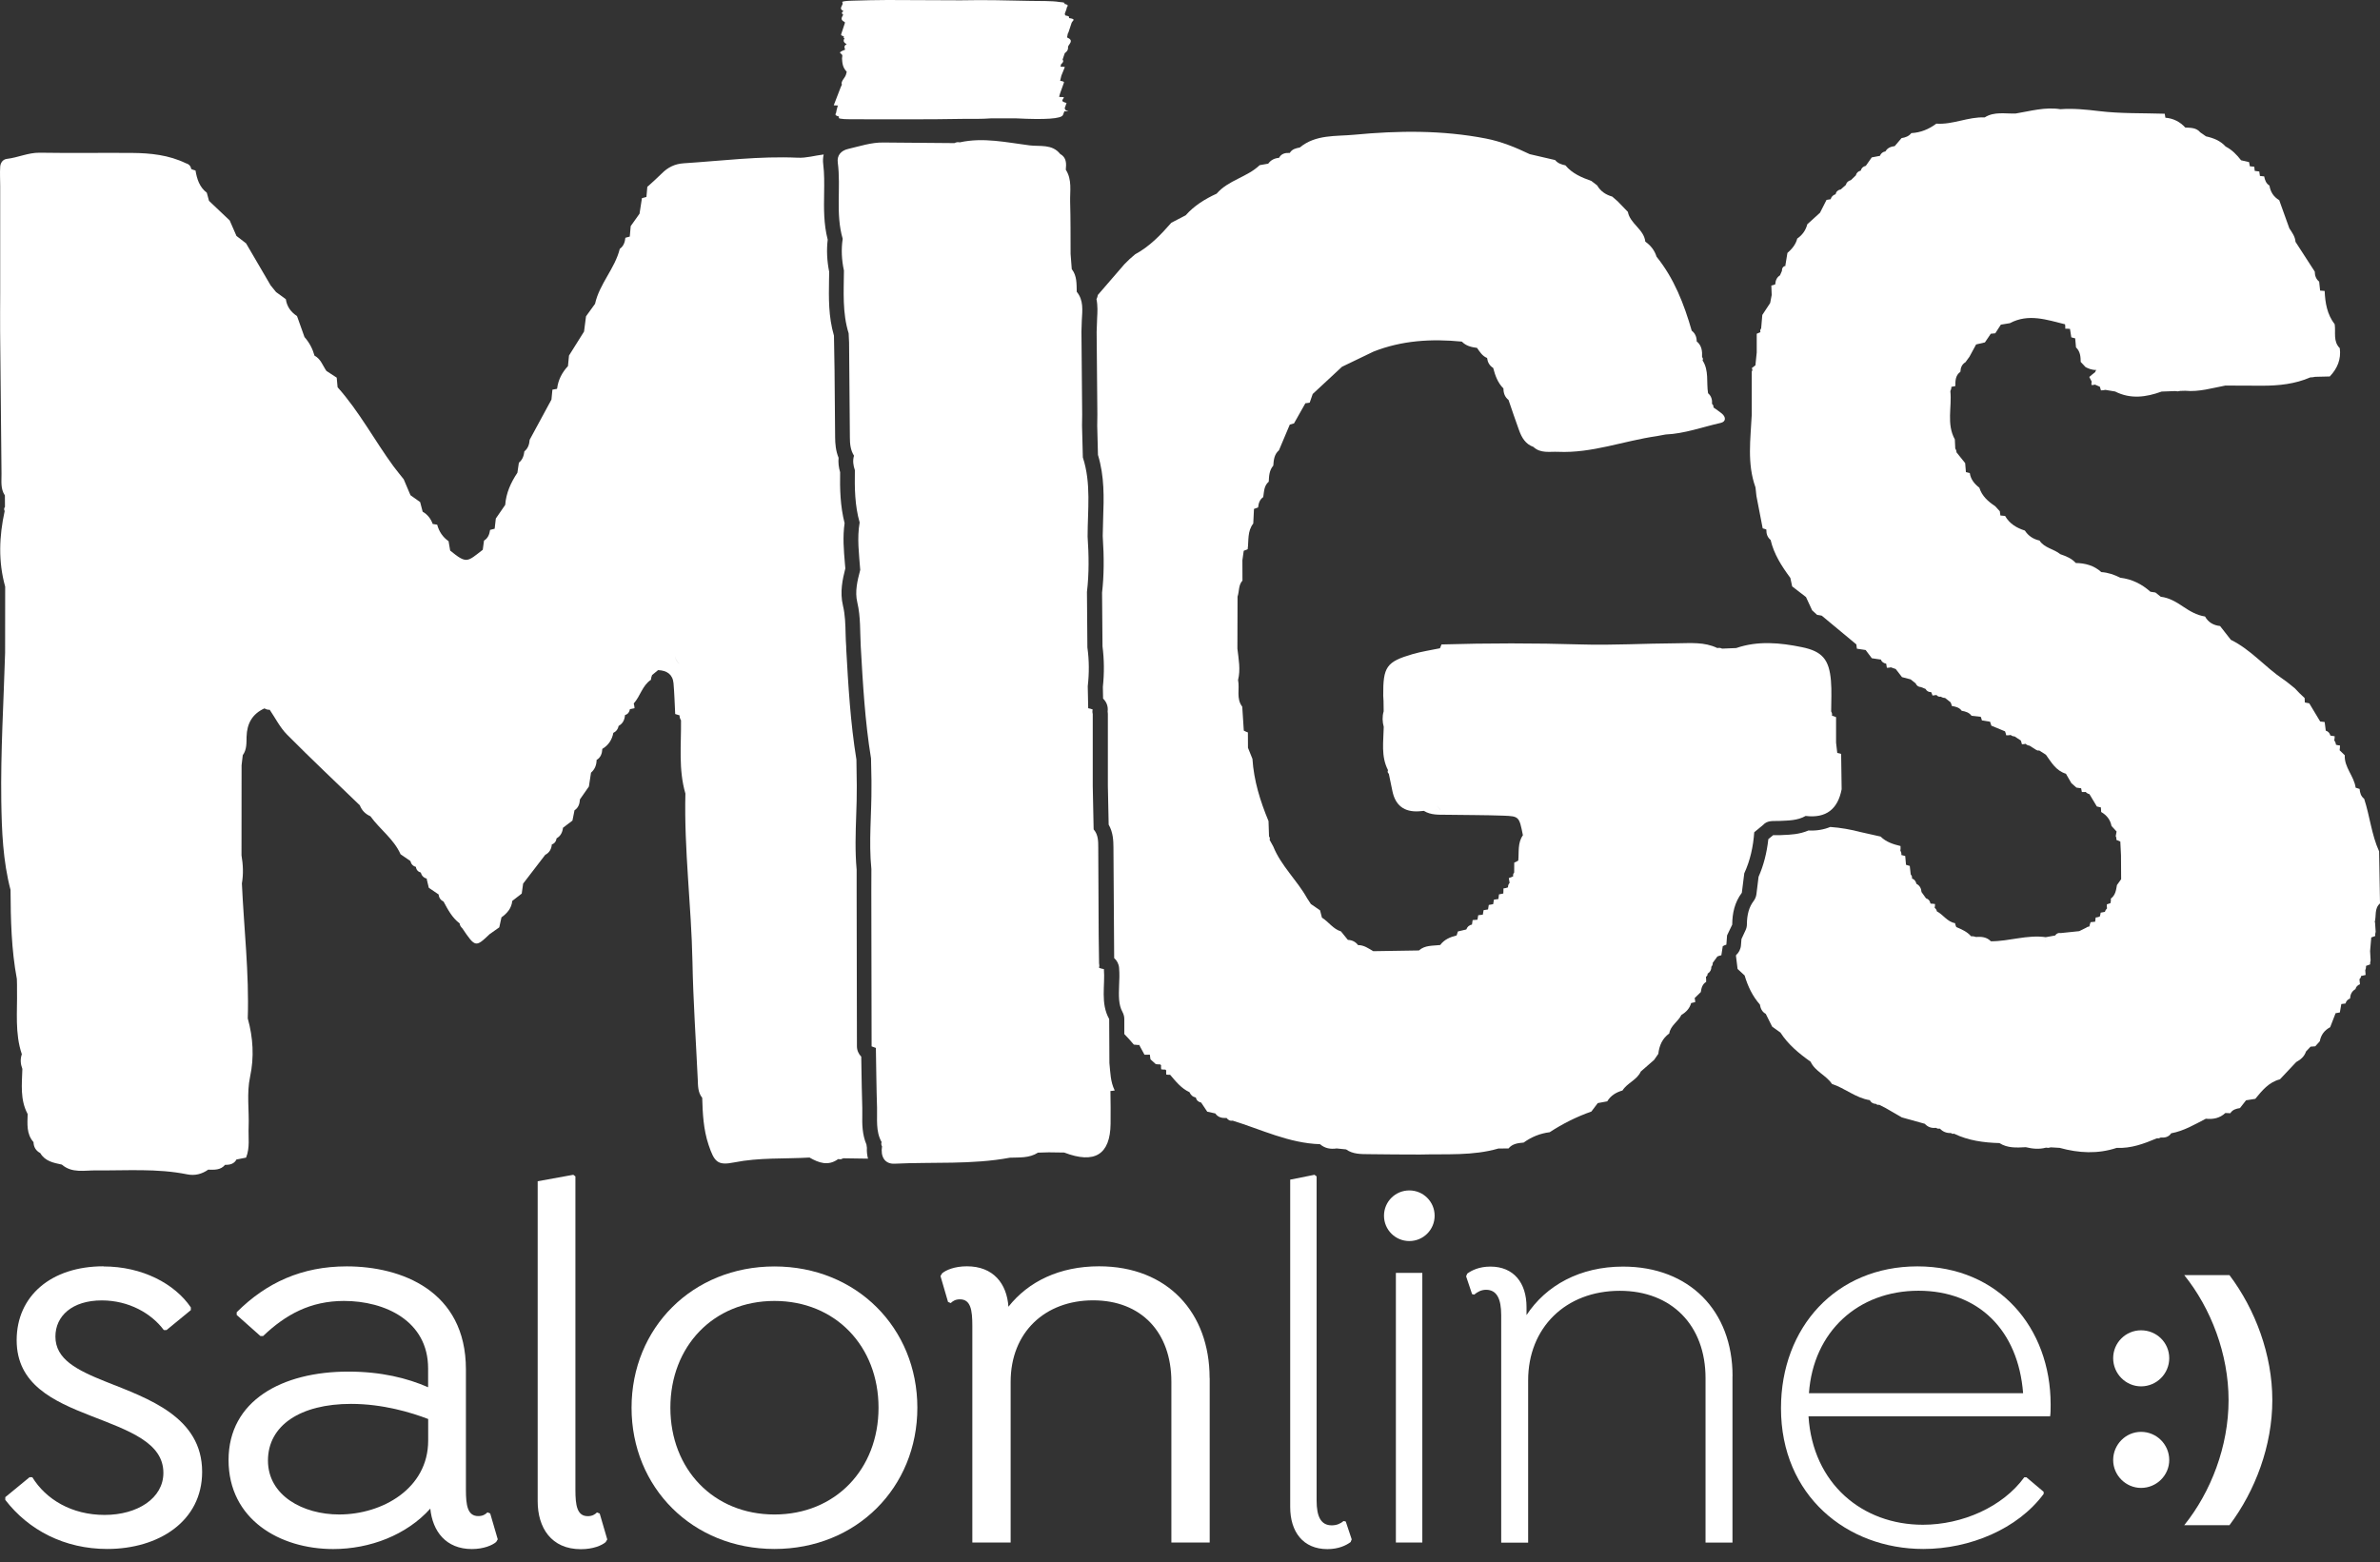
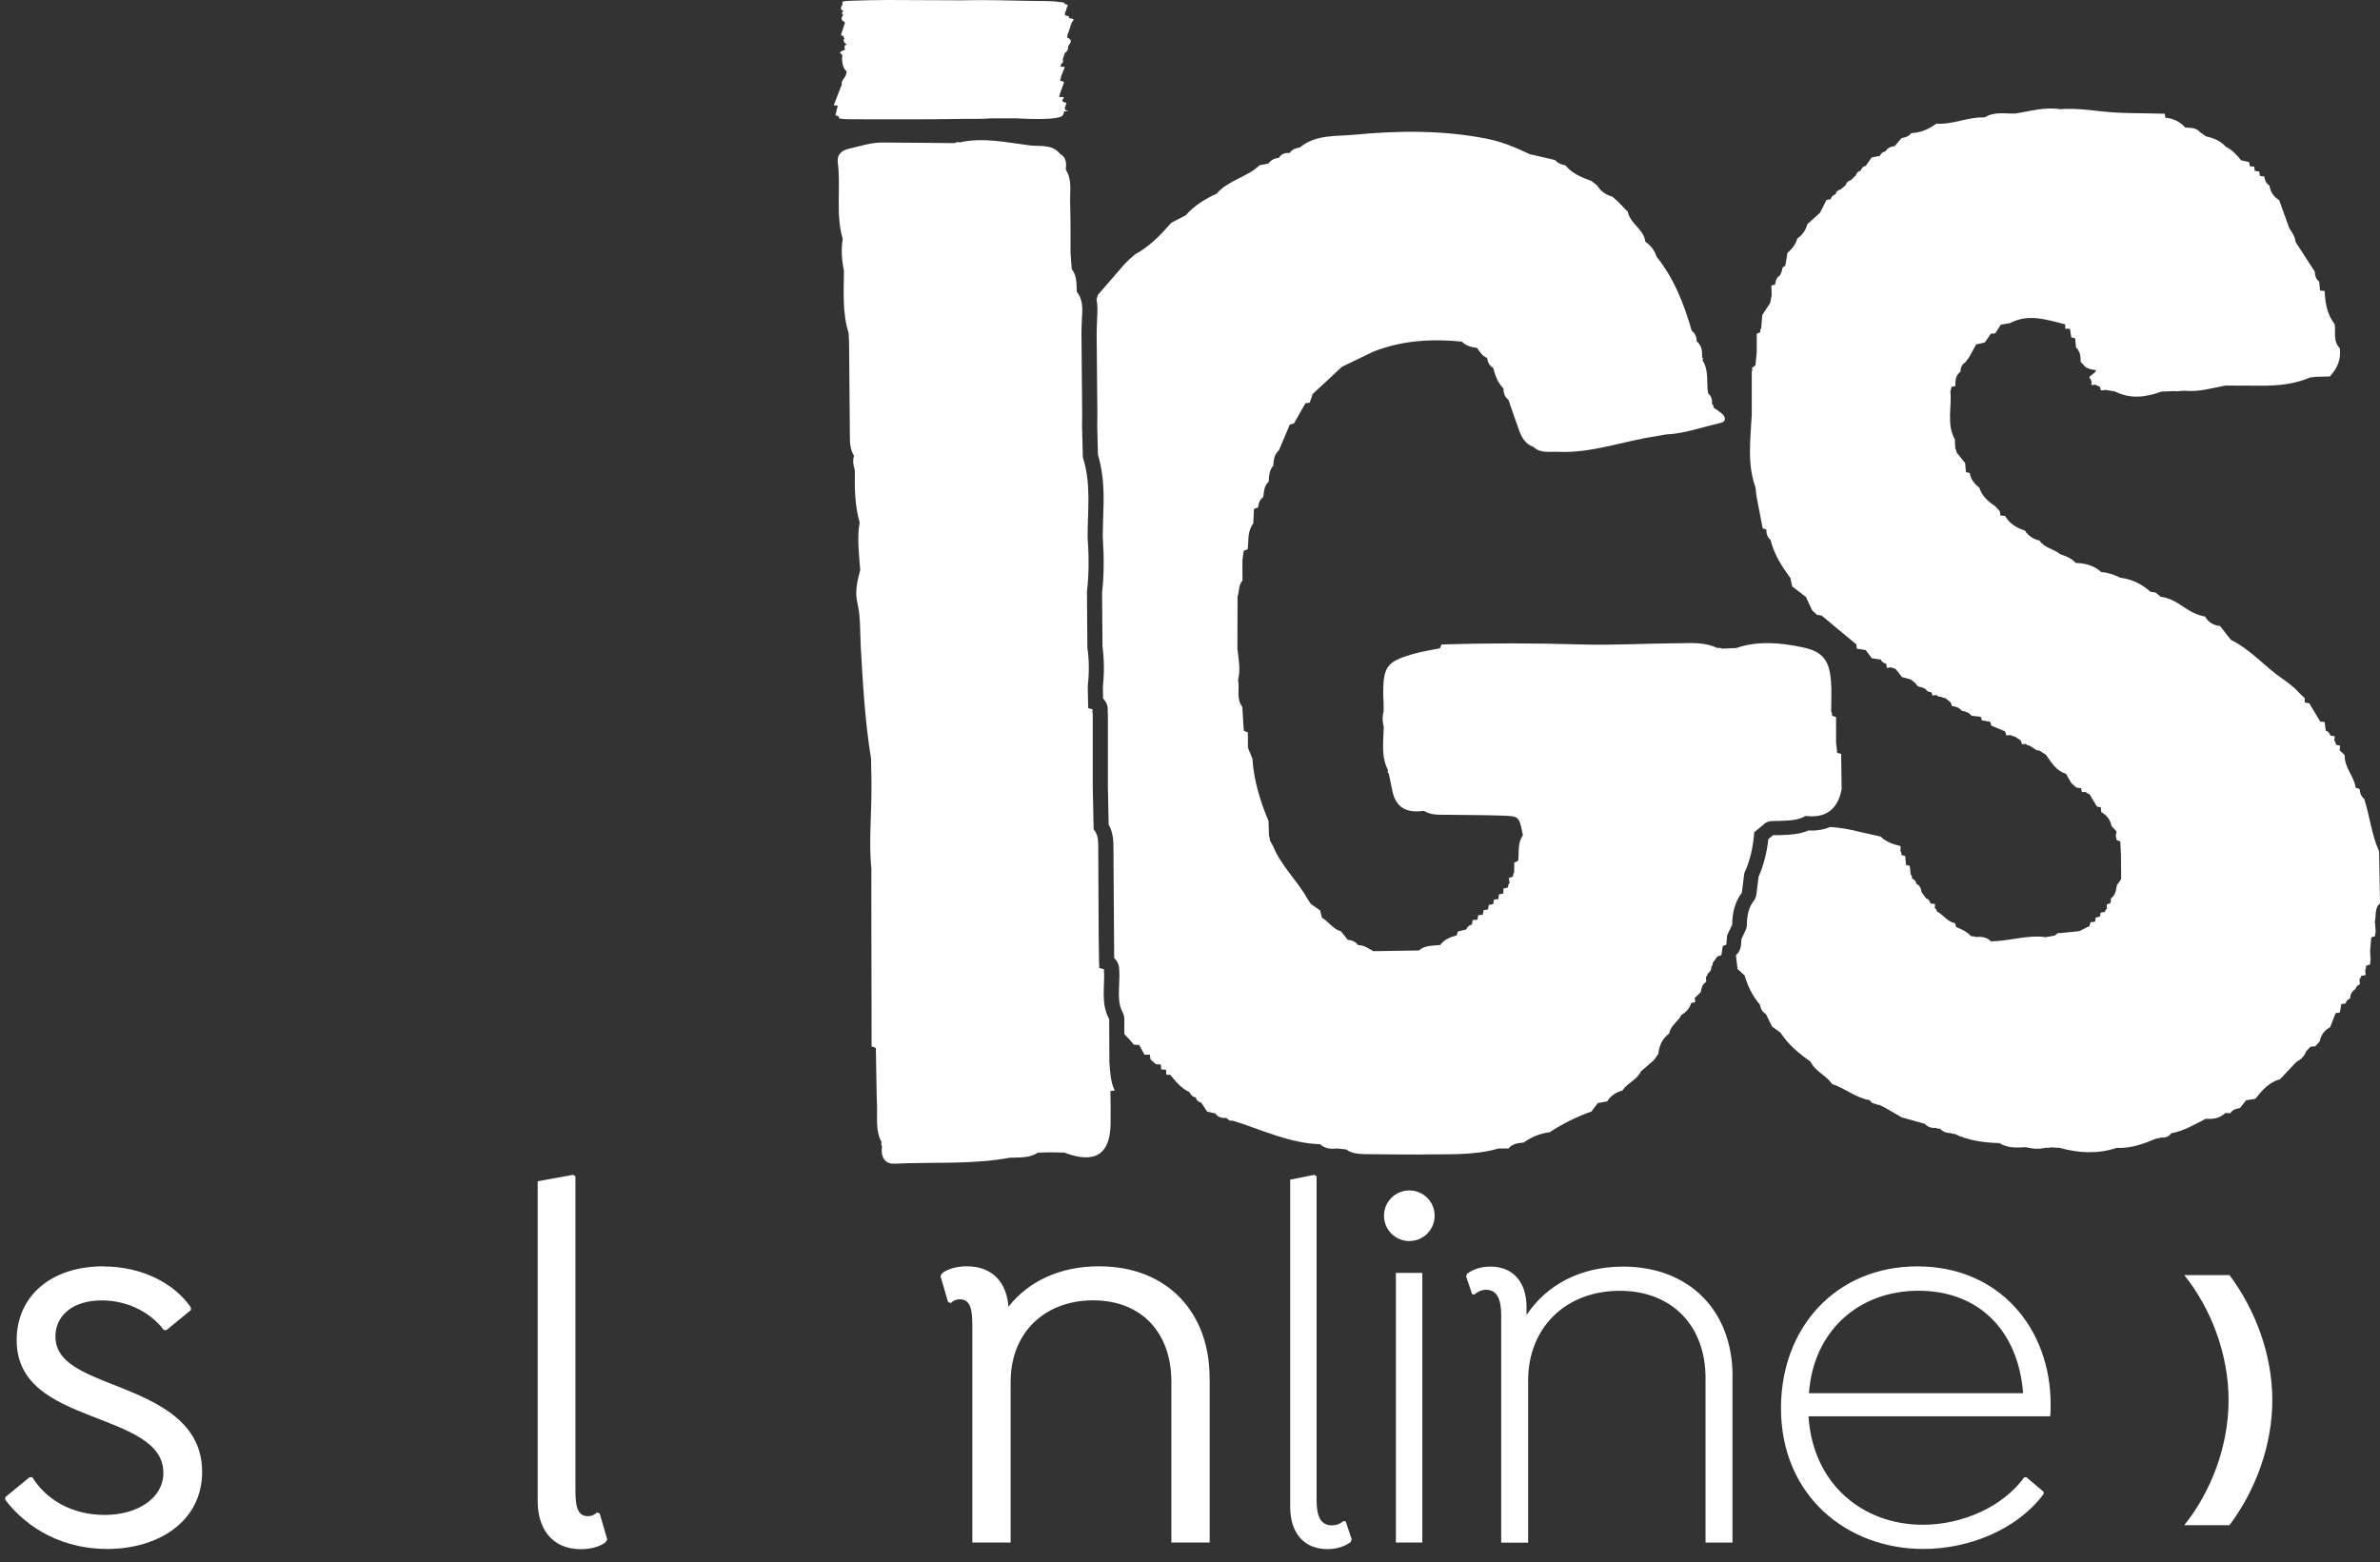
<svg xmlns="http://www.w3.org/2000/svg" width="131" height="86" viewBox="0 0 131 86" fill="none">
  <rect x="0" y="0" width="131" height="86" fill="#333333" stroke="none" />
-   <path d="M129.911 48.534C129.911 48.534 129.899 48.542 129.89 48.546L129.911 48.534Z" fill="#68A8DE" />
  <path d="M129.362 49.326C129.362 49.326 129.353 49.33 129.345 49.334C129.345 49.334 129.345 49.338 129.345 49.343L129.362 49.326Z" fill="#68A8DE" />
  <path d="M129.64 48.812V48.817H129.636L129.64 48.812Z" fill="#68A8DE" />
  <path d="M5.696 69.718C7.833 69.718 9.615 70.667 10.504 71.972V72.122L9.166 73.221H9.017C8.334 72.299 7.086 71.588 5.603 71.588C3.971 71.588 3.05 72.449 3.05 73.576C3.05 74.824 4.21 75.418 5.842 76.069C8.156 76.99 11.126 78 11.126 81.025C11.126 83.756 8.722 85.271 5.902 85.271C3.555 85.271 1.568 84.233 0.291 82.569V82.419L1.628 81.32H1.778C2.521 82.536 3.943 83.397 5.757 83.397C7.571 83.397 8.993 82.476 8.993 81.082C8.993 79.418 7.122 78.767 4.985 77.935C2.937 77.135 0.917 76.214 0.917 73.778C0.917 71.342 2.816 69.71 5.696 69.71V69.718Z" fill="white" />
-   <path d="M27.398 84.738L27.309 84.887C27.103 85.065 26.626 85.275 25.972 85.275C24.546 85.275 23.807 84.297 23.685 83.049C22.381 84.503 20.361 85.275 18.341 85.275C15.4 85.275 12.58 83.643 12.58 80.375C12.58 77.107 15.521 75.507 19.169 75.507C20.979 75.507 22.405 75.862 23.564 76.367V75.329C23.564 72.715 21.189 71.617 18.935 71.617C17.093 71.617 15.727 72.36 14.483 73.548H14.333L13.028 72.388V72.239C14.661 70.607 16.62 69.714 19.084 69.714C22.082 69.714 25.645 71.051 25.645 75.386V82.007C25.645 82.867 25.733 83.461 26.327 83.461C26.566 83.461 26.715 83.372 26.832 83.255L26.982 83.316L27.398 84.742V84.738ZM23.568 79.304V78.117C22.647 77.761 21.076 77.284 19.322 77.284C16.531 77.284 14.749 78.472 14.749 80.403C14.749 82.334 16.68 83.372 18.668 83.372C21.043 83.372 23.568 81.946 23.568 79.304Z" fill="white" />
  <path d="M29.595 65.028L31.555 64.672L31.672 64.761V82.011C31.672 82.871 31.761 83.465 32.354 83.465C32.593 83.465 32.742 83.376 32.859 83.259L33.009 83.32L33.425 84.746L33.336 84.895C33.13 85.073 32.653 85.283 31.971 85.283C30.338 85.283 29.595 84.096 29.595 82.641V65.036V65.028Z" fill="white" />
-   <path d="M50.493 77.495C50.493 81.89 47.14 85.271 42.628 85.271C38.115 85.271 34.762 81.886 34.762 77.495C34.762 73.104 38.115 69.718 42.628 69.718C47.14 69.718 50.493 73.104 50.493 77.495ZM48.356 77.495C48.356 74.109 45.981 71.617 42.628 71.617C39.275 71.617 36.899 74.109 36.899 77.495C36.899 80.88 39.275 83.373 42.628 83.373C45.981 83.373 48.356 80.88 48.356 77.495Z" fill="white" />
  <path d="M66.584 75.862V84.916H64.475V76.069C64.475 73.338 62.81 71.584 60.168 71.584C57.526 71.584 55.628 73.338 55.628 76.069V84.916H53.519V72.982C53.519 72.122 53.43 71.528 52.836 71.528C52.598 71.528 52.448 71.617 52.331 71.734L52.182 71.673L51.766 70.247L51.855 70.098C52.06 69.92 52.537 69.71 53.22 69.71C54.674 69.71 55.418 70.659 55.506 71.936C56.605 70.542 58.326 69.71 60.495 69.71C64.265 69.71 66.579 72.263 66.579 75.854L66.584 75.862Z" fill="white" />
  <path d="M71.015 64.939L72.352 64.672L72.469 64.761V82.605C72.469 83.494 72.708 83.97 73.302 83.97C73.568 83.97 73.778 83.881 73.956 83.732L74.073 83.76L74.4 84.742L74.34 84.891C74.102 85.069 73.685 85.279 73.063 85.279C71.726 85.279 71.015 84.33 71.015 82.964V64.943V64.939Z" fill="white" />
  <path d="M76.178 66.926C76.178 66.155 76.8 65.533 77.572 65.533C78.343 65.533 78.965 66.155 78.965 66.926C78.965 67.698 78.343 68.32 77.572 68.32C76.8 68.32 76.178 67.698 76.178 66.926ZM78.287 84.915V70.073H76.832V84.915H78.287Z" fill="white" />
  <path d="M95.359 75.745V84.92H93.876V75.867C93.876 72.958 92.006 71.059 89.158 71.059C86.16 71.059 84.112 73.107 84.112 75.988V84.924H82.629V72.396C82.629 71.508 82.391 71.003 81.797 71.003C81.531 71.003 81.321 71.12 81.143 71.269L81.026 71.241L80.698 70.263L80.759 70.114C80.997 69.936 81.413 69.726 82.036 69.726C83.312 69.726 84.023 70.615 84.023 71.952V72.396C85.094 70.764 86.964 69.726 89.335 69.726C92.987 69.726 95.363 72.162 95.363 75.753L95.359 75.745Z" fill="white" />
  <path d="M99.544 77.971C99.782 81.684 102.513 83.938 105.838 83.938C108.003 83.938 110.233 82.96 111.421 81.324H111.538L112.487 82.124V82.241C111.061 84.172 108.419 85.271 105.866 85.271C101.649 85.271 98.029 82.33 98.029 77.523C98.029 73.071 101.059 69.714 105.539 69.714C110.019 69.714 112.871 73.099 112.871 77.313C112.871 77.608 112.871 77.789 112.843 77.967H99.544V77.971ZM99.572 76.695H111.356C111.09 73.253 108.92 71.055 105.596 71.055C102.271 71.055 99.806 73.309 99.568 76.695H99.572Z" fill="white" />
-   <path d="M117.848 76.319C118.705 76.319 119.399 75.624 119.399 74.768C119.399 73.911 118.705 73.233 117.848 73.233C117.008 73.233 116.313 73.911 116.313 74.768C116.313 75.624 117.008 76.319 117.848 76.319ZM117.848 81.91C118.705 81.91 119.399 81.215 119.399 80.375C119.399 79.519 118.705 78.824 117.848 78.824C117.008 78.824 116.313 79.519 116.313 80.375C116.313 81.215 117.008 81.91 117.848 81.91Z" fill="white" />
  <path d="M120.225 70.195C121.696 72.021 122.665 74.542 122.665 77.079C122.665 79.615 121.696 82.136 120.225 83.962H122.714C124.136 82.072 125.073 79.583 125.073 77.079C125.073 74.574 124.136 72.085 122.714 70.195H120.225Z" fill="white" />
  <path d="M61.355 60.027C61.117 59.55 61.117 59.029 61.064 58.52C61.06 57.712 61.056 56.908 61.052 56.1C60.563 55.224 60.834 54.27 60.761 53.349C60.668 53.333 60.579 53.313 60.495 53.28C60.515 53.196 60.515 53.115 60.495 53.034C60.486 52.525 60.482 52.016 60.474 51.507C60.466 49.891 60.458 48.275 60.45 46.659C60.45 46.304 60.45 45.948 60.196 45.657C60.179 44.861 60.163 44.062 60.147 43.266V39.303C60.123 39.222 60.123 39.137 60.143 39.056C60.062 39.024 59.981 39.004 59.897 38.988C59.889 38.584 59.88 38.184 59.872 37.78C59.953 37.069 59.953 36.354 59.852 35.643C59.844 34.625 59.836 33.603 59.828 32.585C59.949 31.571 59.933 30.553 59.864 29.535C59.864 28.076 60.07 26.61 59.602 25.18C59.586 24.598 59.574 24.012 59.557 23.431C59.557 23.229 59.565 23.023 59.565 22.821C59.553 21.298 59.537 19.775 59.525 18.248C59.533 18.041 59.537 17.835 59.545 17.63C59.574 17.084 59.654 16.531 59.266 16.062C59.254 15.63 59.283 15.185 58.992 14.814C58.971 14.531 58.947 14.252 58.927 13.973C58.923 13.02 58.931 12.063 58.903 11.109C58.887 10.515 59.02 9.893 58.664 9.344C58.697 9.005 58.709 8.673 58.353 8.475C57.913 7.914 57.23 8.075 56.673 8.003C55.4 7.841 54.12 7.55 52.827 7.837C52.726 7.813 52.629 7.829 52.536 7.878C51.227 7.865 49.922 7.861 48.614 7.845C47.947 7.837 47.325 8.051 46.691 8.197C46.287 8.29 46.06 8.556 46.113 8.952C46.295 10.346 45.98 11.768 46.384 13.145C46.295 13.731 46.327 14.313 46.452 14.895C46.444 16.054 46.359 17.217 46.711 18.349C46.731 17.9 46.751 17.456 46.767 17.007C46.747 17.456 46.727 17.9 46.711 18.349C46.719 18.518 46.727 18.688 46.735 18.858C46.751 20.599 46.763 22.34 46.779 24.081C46.779 24.432 46.812 24.78 47.006 25.087C46.925 25.358 46.965 25.62 47.054 25.883C47.038 26.852 47.046 27.822 47.317 28.763C47.163 29.636 47.285 30.504 47.349 31.373C47.196 31.963 47.042 32.556 47.188 33.166C47.377 33.962 47.333 34.774 47.377 35.578C47.495 37.642 47.608 39.707 47.943 41.751C47.951 42.155 47.959 42.559 47.967 42.963C47.967 43.064 47.967 43.165 47.967 43.27C47.979 44.797 47.81 46.32 47.963 47.847C47.963 48.255 47.963 48.663 47.959 49.071C47.963 51.915 47.971 54.759 47.975 57.603C48.052 57.631 48.129 57.66 48.21 57.688C48.23 58.782 48.238 59.877 48.274 60.972C48.294 61.61 48.189 62.273 48.525 62.871C48.496 62.952 48.505 63.032 48.549 63.109C48.46 63.658 48.686 64.087 49.24 64.062C51.357 63.958 53.49 64.123 55.59 63.731C56.12 63.711 56.657 63.76 57.133 63.453C57.331 63.448 57.533 63.44 57.731 63.436C58.014 63.436 58.297 63.444 58.576 63.448C60.252 64.091 61.109 63.562 61.129 61.865C61.137 61.263 61.129 60.661 61.121 60.059C61.202 60.055 61.278 60.047 61.355 60.031V60.027Z" fill="white" />
  <path d="M46.19 6.452C46.081 6.516 46.278 6.565 46.82 6.565C48.888 6.561 50.956 6.585 53.021 6.544C53.534 6.544 54.059 6.552 54.536 6.516C54.73 6.516 54.923 6.516 55.117 6.516C55.392 6.516 55.667 6.516 55.941 6.516C57.545 6.597 58.402 6.536 58.503 6.338C58.539 6.27 58.555 6.197 58.584 6.128C58.66 6.128 58.737 6.128 58.814 6.128C58.604 6.072 58.628 6.011 58.604 5.951C58.636 5.858 58.672 5.761 58.705 5.668C58.273 5.563 58.58 5.454 58.551 5.345C58.462 5.345 58.377 5.341 58.293 5.337C58.317 5.328 58.321 5.316 58.301 5.308C58.317 5.248 58.337 5.191 58.353 5.13C58.422 4.941 58.487 4.755 58.555 4.565C58.571 4.525 58.588 4.48 58.353 4.448C58.373 4.355 58.398 4.262 58.418 4.169C58.478 4.016 58.543 3.862 58.604 3.708C58.584 3.7 58.588 3.688 58.612 3.68C58.535 3.68 58.454 3.672 58.373 3.672C58.386 3.624 58.394 3.579 58.406 3.531C58.519 3.446 58.551 3.365 58.487 3.28L58.608 2.925C58.773 2.808 58.806 2.686 58.785 2.569C58.854 2.4 59.125 2.23 58.733 2.06L58.773 1.854C58.785 1.83 58.798 1.806 58.81 1.782C58.87 1.604 58.927 1.426 58.987 1.248C59.004 1.224 59.02 1.2 59.036 1.176C59.089 1.111 59.194 1.046 58.838 0.994C58.846 0.941 58.895 0.893 58.632 0.848C58.624 0.816 58.616 0.784 58.608 0.751C58.648 0.638 58.701 0.529 58.721 0.416C58.733 0.347 58.891 0.275 58.571 0.21C58.62 0.17 58.644 0.133 58.309 0.109C57.905 0.04 57.23 0.061 56.693 0.048C55.465 0.024 54.229 -0.012 52.952 0.016C52.855 0.016 52.758 0.016 52.665 0.016C51.393 0.012 50.12 0.008 48.848 0C48.197 0 47.583 0.02 46.957 0.036C46.557 0.044 46.327 0.077 46.359 0.121C46.472 0.283 46.097 0.448 46.428 0.61C46.311 0.679 46.319 0.747 46.412 0.812C46.347 0.945 46.21 1.083 46.501 1.216C46.501 1.236 46.501 1.256 46.501 1.277C46.432 1.479 46.363 1.685 46.299 1.887C46.286 1.927 46.299 1.967 46.472 2.004C46.383 2.036 46.408 2.064 46.484 2.097C46.424 2.21 46.388 2.323 46.606 2.432C46.416 2.533 46.493 2.634 46.517 2.735C46.339 2.804 46.161 2.872 46.274 2.945C46.424 3.038 46.339 3.131 46.347 3.228C46.363 3.47 46.375 3.708 46.606 3.951C46.593 3.999 46.581 4.044 46.569 4.092C46.565 4.104 46.561 4.117 46.557 4.129C46.497 4.306 46.262 4.484 46.339 4.662C46.319 4.71 46.299 4.759 46.274 4.803C46.145 5.135 46.02 5.466 45.891 5.797C45.963 5.797 46.04 5.805 46.113 5.809C46.137 5.781 46.161 5.749 46.185 5.72C46.161 5.749 46.137 5.781 46.117 5.809C46.084 5.938 46.04 6.064 46.024 6.193C46.016 6.266 45.879 6.342 46.181 6.415C46.149 6.423 46.153 6.435 46.194 6.443L46.19 6.452Z" fill="white" />
  <path d="M114.826 14.543C114.806 14.753 114.834 14.947 115.028 15.084C115.137 14.992 115.246 14.899 115.356 14.802C115.178 14.713 115.004 14.628 114.826 14.539V14.543Z" fill="white" />
  <path d="M101.332 41.5C101.263 41.48 101.195 41.464 101.126 41.448C101.106 41.258 101.086 41.068 101.061 40.882C101.061 40.414 101.061 39.945 101.061 39.477C100.985 39.448 100.912 39.424 100.835 39.396C100.851 39.311 100.835 39.234 100.791 39.165C100.791 38.6 100.827 38.034 100.779 37.473C100.682 36.321 100.314 35.857 99.183 35.627C97.983 35.38 96.763 35.263 95.563 35.675C95.305 35.687 95.046 35.695 94.788 35.707C94.703 35.663 94.614 35.655 94.525 35.675C93.81 35.328 93.043 35.408 92.291 35.413C90.538 35.421 88.781 35.53 87.027 35.477C84.466 35.4 81.905 35.4 79.344 35.477C79.32 35.546 79.291 35.618 79.259 35.687C78.758 35.792 78.253 35.865 77.764 36.006C76.306 36.431 76.124 36.705 76.136 38.297C76.14 38.394 76.144 38.487 76.152 38.584C76.152 38.774 76.156 38.968 76.16 39.157C76.076 39.444 76.088 39.731 76.164 40.014C76.152 40.818 76.003 41.634 76.399 42.397C76.362 42.474 76.379 42.543 76.443 42.595C76.508 42.914 76.576 43.233 76.641 43.548C76.803 44.338 77.286 44.709 78.091 44.663C78.184 44.66 78.277 44.647 78.37 44.639C78.673 44.615 78.98 44.595 79.283 44.571C79.219 44.494 79.138 44.425 79.069 44.352C79.142 44.425 79.222 44.494 79.287 44.571C78.984 44.595 78.677 44.615 78.374 44.639C78.758 44.878 79.194 44.849 79.618 44.853C80.661 44.87 81.703 44.865 82.745 44.902C83.618 44.934 83.618 44.954 83.824 45.98C83.525 46.405 83.614 46.902 83.569 47.374C83.501 47.419 83.424 47.459 83.347 47.487C83.347 47.669 83.347 47.851 83.343 48.033C83.29 48.093 83.27 48.166 83.29 48.243C83.21 48.279 83.133 48.307 83.048 48.34C83.06 48.429 83.076 48.513 83.093 48.602C83.028 48.671 83 48.752 83.004 48.849C82.923 48.881 82.838 48.901 82.753 48.909C82.753 49.002 82.753 49.095 82.745 49.188C82.664 49.208 82.588 49.22 82.507 49.236C82.495 49.321 82.483 49.406 82.475 49.491C82.39 49.503 82.309 49.515 82.228 49.527C82.216 49.608 82.2 49.689 82.188 49.774C82.107 49.79 82.026 49.802 81.945 49.818C81.933 49.899 81.917 49.984 81.905 50.065C81.824 50.077 81.739 50.089 81.659 50.105C81.646 50.186 81.63 50.271 81.618 50.352C81.533 50.364 81.448 50.372 81.364 50.384C81.352 50.465 81.335 50.545 81.323 50.63C81.234 50.638 81.145 50.646 81.057 50.651C81.049 50.731 81.036 50.816 81.02 50.897C80.867 50.925 80.762 51.018 80.709 51.167C80.556 51.204 80.398 51.24 80.245 51.277C80.224 51.349 80.204 51.422 80.176 51.495C79.824 51.584 79.497 51.717 79.271 52.024H79.263C78.863 52.072 78.435 52.024 78.1 52.323C78.273 52.307 78.423 52.331 78.56 52.38C78.423 52.331 78.273 52.307 78.103 52.323C77.263 52.335 76.427 52.351 75.587 52.363C75.324 52.21 75.074 52.024 74.751 52.028C74.609 51.842 74.419 51.749 74.189 51.741C74.06 51.584 73.934 51.426 73.809 51.273C73.373 51.143 73.13 50.743 72.763 50.517C72.727 50.384 72.69 50.246 72.658 50.113C72.488 49.996 72.323 49.879 72.153 49.766C72.084 49.661 72.016 49.556 71.947 49.451C71.394 48.457 70.517 47.673 70.085 46.603C70.016 46.481 69.951 46.356 69.883 46.235C69.907 46.162 69.895 46.102 69.85 46.041C69.842 45.762 69.83 45.48 69.822 45.201C69.365 44.102 69.014 42.975 68.937 41.775C68.856 41.573 68.772 41.367 68.691 41.165C68.691 40.882 68.691 40.604 68.687 40.321C68.606 40.292 68.533 40.26 68.461 40.22C68.432 39.779 68.404 39.339 68.376 38.903C68.028 38.454 68.246 37.921 68.145 37.436C68.291 36.855 68.174 36.281 68.109 35.707C68.109 34.754 68.113 33.797 68.117 32.843C68.218 32.552 68.158 32.213 68.388 31.962C68.388 31.591 68.388 31.215 68.384 30.843C68.408 30.67 68.432 30.496 68.457 30.322C68.529 30.29 68.602 30.262 68.675 30.233C68.739 29.753 68.65 29.244 68.982 28.82C68.994 28.553 69.01 28.282 69.022 28.016C69.095 27.987 69.172 27.959 69.248 27.935C69.273 27.709 69.333 27.503 69.531 27.365C69.58 27.062 69.567 26.743 69.834 26.517C69.85 26.202 69.862 25.887 70.085 25.632C70.105 25.321 70.137 25.01 70.396 24.788C70.594 24.315 70.791 23.847 70.993 23.374C71.07 23.35 71.147 23.329 71.224 23.309C71.43 22.946 71.636 22.578 71.842 22.215L71.854 22.198C71.931 22.19 72.011 22.182 72.088 22.166C72.145 22.009 72.197 21.847 72.254 21.689C72.791 21.189 73.329 20.692 73.866 20.191C74.444 19.912 75.021 19.637 75.595 19.358C77.166 18.736 78.798 18.643 80.463 18.805C80.693 19.043 80.988 19.112 81.299 19.152C81.453 19.371 81.59 19.601 81.852 19.706C81.881 19.936 81.982 20.13 82.188 20.255C82.297 20.671 82.438 21.071 82.753 21.386C82.753 21.637 82.826 21.855 83.032 22.017C83.226 22.578 83.412 23.144 83.618 23.701C83.763 24.097 83.969 24.449 84.401 24.602C84.797 24.974 85.298 24.852 85.759 24.873C87.629 24.958 89.379 24.267 91.196 24.008C91.358 23.98 91.516 23.952 91.677 23.919C92.723 23.875 93.705 23.507 94.711 23.281C95.002 23.216 95.014 22.962 94.767 22.76C94.622 22.643 94.465 22.538 94.311 22.429C94.323 22.348 94.295 22.283 94.234 22.235C94.25 22.009 94.198 21.802 94.016 21.649C93.915 21.047 94.077 20.401 93.713 19.843C93.745 19.775 93.737 19.71 93.685 19.657C93.701 19.33 93.669 19.019 93.39 18.793C93.39 18.555 93.309 18.353 93.115 18.203C92.695 16.741 92.15 15.335 91.18 14.131C91.071 13.784 90.861 13.513 90.562 13.303C90.485 12.616 89.726 12.325 89.601 11.663C89.415 11.469 89.229 11.275 89.043 11.085C88.942 10.996 88.841 10.911 88.74 10.822C88.389 10.722 88.098 10.532 87.912 10.208C87.807 10.128 87.698 10.043 87.593 9.962C87.06 9.772 86.538 9.554 86.163 9.102C85.949 9.057 85.743 8.992 85.597 8.811C85.133 8.702 84.668 8.597 84.2 8.487C83.428 8.116 82.64 7.793 81.792 7.627C79.384 7.158 76.956 7.187 74.54 7.417C73.534 7.514 72.424 7.389 71.543 8.12C71.329 8.16 71.115 8.209 70.993 8.419C70.747 8.407 70.529 8.451 70.4 8.689C70.153 8.71 69.951 8.807 69.806 9.009C69.648 9.037 69.491 9.065 69.333 9.093C68.638 9.76 67.604 9.918 66.966 10.661C66.324 10.956 65.734 11.319 65.261 11.853C64.999 11.986 64.736 12.123 64.473 12.261C63.888 12.931 63.278 13.569 62.482 13.998C62.381 14.087 62.28 14.171 62.179 14.26C62.082 14.357 61.985 14.45 61.888 14.547C61.403 15.109 60.914 15.67 60.429 16.236C60.417 16.321 60.385 16.397 60.353 16.47C60.429 16.846 60.405 17.205 60.389 17.504L60.361 18.276L60.401 22.812L60.393 23.443L60.434 25.042C60.797 26.23 60.761 27.402 60.72 28.533C60.708 28.856 60.7 29.183 60.696 29.506C60.777 30.718 60.765 31.712 60.66 32.625L60.684 35.582C60.777 36.297 60.785 37.049 60.704 37.812L60.716 38.459C60.906 38.636 61.003 38.895 60.967 39.161C60.975 39.206 60.979 39.25 60.979 39.299V43.262L61.023 45.395C61.278 45.839 61.282 46.308 61.286 46.639L61.326 52.743C61.48 52.876 61.581 53.07 61.597 53.284C61.625 53.62 61.613 53.939 61.597 54.25C61.577 54.815 61.561 55.304 61.783 55.708C61.847 55.825 61.884 55.963 61.884 56.096V56.924C61.973 57.017 62.058 57.11 62.142 57.199C62.231 57.3 62.32 57.405 62.409 57.506C62.498 57.518 62.587 57.526 62.676 57.53L62.696 57.51C62.797 57.696 62.898 57.878 62.995 58.063H63.136L63.278 58.059L63.294 58.072C63.302 58.152 63.31 58.237 63.326 58.318C63.423 58.407 63.52 58.492 63.617 58.581C63.698 58.593 63.782 58.597 63.863 58.597L63.908 58.641C63.9 58.718 63.904 58.791 63.916 58.867L64.029 58.879H64.142L64.191 58.928C64.183 59.005 64.186 59.081 64.195 59.158L64.3 59.166H64.405C64.716 59.53 65.015 59.914 65.471 60.124C65.54 60.281 65.653 60.386 65.823 60.419C65.855 60.576 65.96 60.661 66.114 60.697C66.227 60.863 66.336 61.033 66.449 61.198C66.598 61.231 66.744 61.263 66.893 61.295C67.043 61.517 67.269 61.558 67.515 61.546C67.6 61.655 67.701 61.719 67.847 61.691C69.434 62.18 70.949 62.935 72.658 62.988C72.924 63.222 73.236 63.271 73.575 63.222C73.749 63.238 73.918 63.258 74.092 63.275C74.464 63.541 74.9 63.533 75.324 63.537C76.273 63.553 77.219 63.553 78.168 63.557C79.61 63.517 81.061 63.638 82.475 63.226C82.66 63.226 82.846 63.226 83.032 63.222C83.25 62.956 83.557 62.927 83.864 62.899C84.296 62.588 84.769 62.394 85.298 62.329C86.017 61.857 86.781 61.477 87.593 61.19C87.71 61.037 87.827 60.879 87.944 60.726C87.936 60.516 87.928 60.306 87.924 60.099C87.932 60.309 87.94 60.52 87.944 60.726C88.118 60.693 88.292 60.661 88.466 60.629C88.659 60.309 88.954 60.132 89.306 60.031C89.568 59.611 90.102 59.457 90.312 58.989C90.558 58.774 90.8 58.56 91.047 58.346C91.124 58.237 91.2 58.124 91.277 58.015C91.33 57.558 91.495 57.171 91.879 56.892C91.948 56.452 92.368 56.242 92.546 55.874C92.804 55.72 93.002 55.518 93.083 55.219C93.156 55.199 93.232 55.183 93.309 55.167C93.309 55.09 93.293 55.017 93.277 54.945C93.39 54.836 93.503 54.722 93.616 54.614C93.648 54.391 93.701 54.177 93.911 54.052C93.911 53.959 93.911 53.866 93.899 53.773C93.964 53.733 93.996 53.676 93.988 53.603C94.129 53.515 94.202 53.385 94.198 53.216C94.254 53.159 94.279 53.086 94.271 53.006C94.355 52.889 94.444 52.771 94.529 52.654C94.598 52.626 94.671 52.602 94.747 52.586C94.776 52.42 94.8 52.254 94.824 52.089C94.885 52.052 94.953 52.024 95.022 52.004C95.034 51.834 95.05 51.66 95.062 51.491C95.155 51.293 95.252 51.099 95.345 50.901C95.349 50.263 95.483 49.665 95.874 49.148C95.919 48.792 95.963 48.433 96.008 48.077C96.339 47.358 96.501 46.599 96.557 45.815C96.719 45.681 96.88 45.548 97.042 45.415C97.288 45.14 97.624 45.209 97.931 45.193C98.427 45.169 98.933 45.177 99.385 44.918C100.512 45.055 101.158 44.546 101.368 43.448C101.36 42.801 101.348 42.151 101.34 41.504L101.332 41.5ZM79.025 44.312C79.025 44.312 79.049 44.344 79.061 44.356C79.049 44.34 79.037 44.328 79.025 44.312Z" fill="white" />
  <path d="M130.705 50.779C130.81 50.432 130.673 50.02 131 49.733C130.984 48.78 130.968 47.827 130.951 46.869C130.531 45.944 130.442 44.926 130.127 43.972C129.946 43.835 129.897 43.641 129.877 43.431C129.804 43.411 129.731 43.387 129.659 43.362C129.578 42.732 129.024 42.243 129.061 41.577C128.968 41.484 128.875 41.391 128.778 41.302C128.693 41.302 128.612 41.302 128.532 41.302C128.612 41.302 128.697 41.302 128.778 41.302C128.79 41.217 128.798 41.129 128.798 41.04C128.721 41.032 128.649 41.02 128.576 40.999C128.568 40.91 128.536 40.83 128.483 40.761C128.499 40.684 128.503 40.607 128.507 40.531C128.427 40.519 128.35 40.502 128.269 40.494C128.233 40.357 128.152 40.26 128.006 40.22C128.006 40.22 128.011 40.22 128.015 40.22C127.994 40.062 127.974 39.904 127.954 39.747C127.873 39.735 127.788 39.727 127.708 39.719C127.506 39.383 127.308 39.048 127.106 38.717C127.025 38.701 126.944 38.688 126.863 38.672C126.863 38.592 126.859 38.507 126.851 38.426C126.758 38.341 126.665 38.256 126.576 38.167C126.488 38.075 126.403 37.982 126.314 37.893C126.104 37.727 125.902 37.549 125.68 37.4C124.674 36.725 123.902 35.768 122.791 35.222C122.593 34.968 122.395 34.718 122.197 34.463C121.83 34.423 121.547 34.257 121.369 33.938C120.909 33.869 120.529 33.639 120.153 33.388C119.782 33.138 119.402 32.908 118.933 32.851C118.836 32.774 118.735 32.698 118.638 32.617C118.545 32.605 118.456 32.593 118.364 32.576C117.895 32.156 117.35 31.881 116.707 31.805C116.376 31.639 116.037 31.518 115.661 31.494C115.265 31.134 114.78 31.001 114.251 30.993C114.251 30.993 114.251 30.993 114.255 30.993C114.029 30.738 113.718 30.617 113.403 30.508C113.051 30.217 112.526 30.169 112.259 29.757C111.912 29.68 111.641 29.498 111.452 29.207C110.991 29.062 110.603 28.823 110.365 28.403C110.28 28.395 110.195 28.387 110.106 28.379C110.094 28.302 110.082 28.221 110.074 28.145C109.989 28.052 109.904 27.959 109.819 27.866C109.428 27.608 109.088 27.305 108.947 26.848C108.676 26.638 108.47 26.387 108.422 26.044C108.349 26.028 108.28 26.012 108.208 25.992C108.195 25.826 108.179 25.66 108.167 25.495C108.01 25.297 107.848 25.099 107.69 24.901C107.69 24.828 107.666 24.755 107.622 24.695C107.614 24.525 107.606 24.36 107.598 24.19C107.129 23.337 107.444 22.416 107.351 21.532C107.388 21.459 107.408 21.382 107.412 21.301L107.327 21.241L107.412 21.297C107.484 21.281 107.553 21.269 107.626 21.253C107.626 20.962 107.626 20.667 107.905 20.465C107.913 20.247 107.981 20.061 108.183 19.94C108.256 19.839 108.333 19.734 108.406 19.633C108.527 19.411 108.648 19.185 108.769 18.962C108.931 18.926 109.092 18.886 109.254 18.849C109.363 18.692 109.472 18.53 109.577 18.373C109.658 18.36 109.743 18.356 109.824 18.348C109.924 18.191 110.03 18.033 110.131 17.872C110.296 17.843 110.462 17.819 110.627 17.791C111.654 17.245 112.659 17.605 113.665 17.852C113.677 17.932 113.681 18.013 113.677 18.094C113.762 18.094 113.851 18.094 113.936 18.106C113.96 18.259 113.984 18.417 114.009 18.57C114.081 18.591 114.15 18.607 114.223 18.627C114.239 18.793 114.251 18.958 114.267 19.124C114.502 19.346 114.522 19.633 114.526 19.924C114.615 20.021 114.708 20.114 114.796 20.211C114.958 20.291 115.124 20.368 115.394 20.372C115.419 20.356 115.443 20.344 115.459 20.336C115.435 20.348 115.41 20.356 115.394 20.372C115.326 20.429 115.314 20.461 115.338 20.473C115.176 20.599 115.087 20.675 114.998 20.752C115.043 20.837 115.087 20.926 115.132 21.011C115.116 21.071 115.108 21.132 115.12 21.196C115.184 21.2 115.249 21.196 115.309 21.172C115.398 21.209 115.491 21.249 115.58 21.289C115.604 21.354 115.625 21.423 115.641 21.491C115.722 21.491 115.802 21.479 115.883 21.463C116.061 21.491 116.243 21.524 116.42 21.552C117.273 21.984 118.125 21.867 118.978 21.556C119.228 21.548 119.479 21.536 119.729 21.528L119.866 21.544L120 21.52C120.093 21.52 120.19 21.515 120.282 21.512C121.042 21.584 121.757 21.362 122.488 21.225C123.167 21.225 123.85 21.233 124.528 21.233C125.433 21.233 126.322 21.14 127.162 20.776C127.251 20.776 127.34 20.764 127.429 20.744C127.699 20.736 127.966 20.732 128.237 20.724C128.657 20.283 128.867 19.774 128.786 19.168C128.406 18.785 128.572 18.296 128.507 17.852C128.087 17.306 127.982 16.672 127.954 16.017C127.869 16.009 127.784 16.001 127.703 15.997C127.687 15.832 127.667 15.67 127.651 15.504C127.473 15.359 127.413 15.169 127.409 14.951C127.057 14.405 126.706 13.86 126.35 13.315C126.33 13.028 126.164 12.802 126.011 12.572C125.825 12.054 125.639 11.537 125.453 11.02C125.142 10.834 124.969 10.564 124.916 10.216C124.726 10.099 124.666 9.913 124.625 9.711C124.548 9.699 124.468 9.691 124.391 9.687C124.379 9.606 124.367 9.521 124.355 9.441C124.27 9.429 124.185 9.416 124.104 9.408C124.096 9.332 124.088 9.255 124.08 9.178C123.999 9.166 123.918 9.158 123.837 9.154C123.825 9.077 123.809 9 123.793 8.924C123.648 8.891 123.498 8.855 123.353 8.823C123.118 8.52 122.856 8.249 122.504 8.067C122.217 7.748 121.838 7.599 121.422 7.506C121.317 7.433 121.212 7.36 121.107 7.287C120.892 7.025 120.585 7.037 120.282 7.021C119.992 6.706 119.632 6.516 119.188 6.48C119.176 6.407 119.163 6.334 119.151 6.261C117.943 6.221 116.727 6.261 115.536 6.116C114.821 6.031 114.122 5.958 113.407 6.011C112.562 5.878 111.759 6.116 110.947 6.249C110.369 6.269 109.771 6.128 109.242 6.463C108.333 6.423 107.493 6.871 106.58 6.807C106.172 7.11 105.723 7.3 105.202 7.328C105.069 7.502 104.875 7.57 104.665 7.603C104.539 7.748 104.414 7.897 104.289 8.043C104.075 8.071 103.889 8.14 103.78 8.334C103.631 8.358 103.53 8.443 103.473 8.58C103.324 8.608 103.174 8.637 103.025 8.665C102.916 8.819 102.806 8.976 102.697 9.13H102.693C102.548 9.166 102.455 9.251 102.419 9.392C102.273 9.429 102.184 9.517 102.148 9.655C102.059 9.744 101.966 9.833 101.877 9.917H101.873C101.728 9.958 101.635 10.043 101.599 10.18C101.502 10.265 101.405 10.354 101.308 10.438L101.316 10.426C101.162 10.459 101.065 10.548 101.033 10.693C100.892 10.737 100.803 10.83 100.762 10.968C100.686 10.984 100.613 10.996 100.536 11.004C100.415 11.238 100.294 11.477 100.177 11.711C99.942 11.921 99.708 12.135 99.478 12.345C99.393 12.672 99.211 12.935 98.924 13.133C98.843 13.46 98.633 13.707 98.383 13.925C98.347 14.155 98.306 14.385 98.27 14.616L98.294 14.628C98.132 14.664 98.08 14.769 98.08 14.915C98.044 14.995 98.011 15.076 97.975 15.157C97.785 15.274 97.728 15.456 97.712 15.654C97.644 15.682 97.575 15.706 97.498 15.719C97.506 15.892 97.51 16.066 97.518 16.24C97.49 16.385 97.462 16.535 97.434 16.68C97.462 16.793 97.49 16.902 97.514 17.015C97.486 16.906 97.458 16.793 97.434 16.68C97.288 16.898 97.147 17.12 97.001 17.338C96.981 17.585 96.957 17.835 96.937 18.082C96.884 18.142 96.872 18.211 96.9 18.284C96.832 18.312 96.763 18.344 96.694 18.373C96.694 18.716 96.694 19.059 96.694 19.403C96.67 19.637 96.646 19.875 96.622 20.11C96.553 20.162 96.488 20.215 96.42 20.267C96.464 20.332 96.464 20.392 96.42 20.453C96.42 21.245 96.42 22.037 96.42 22.828C96.355 24.17 96.153 25.519 96.626 26.832C96.654 26.796 96.682 26.759 96.71 26.719C96.682 26.755 96.654 26.796 96.626 26.832C96.642 26.989 96.658 27.151 96.678 27.308C96.791 27.902 96.908 28.496 97.022 29.086C97.09 29.102 97.159 29.126 97.224 29.151C97.219 29.373 97.272 29.571 97.458 29.724C97.486 29.688 97.514 29.652 97.543 29.611C97.518 29.648 97.49 29.688 97.458 29.724C97.64 30.508 98.068 31.171 98.544 31.813C98.577 31.97 98.613 32.124 98.645 32.282C98.9 32.475 99.15 32.669 99.405 32.867C99.518 33.114 99.631 33.356 99.744 33.598C99.837 33.683 99.926 33.768 100.019 33.849C100.104 33.861 100.189 33.873 100.274 33.893C100.908 34.423 101.546 34.948 102.18 35.477C102.184 35.558 102.196 35.635 102.209 35.711C102.366 35.736 102.528 35.76 102.689 35.784C102.802 35.933 102.916 36.087 103.029 36.236C103.19 36.261 103.356 36.285 103.517 36.309V36.289C103.562 36.43 103.671 36.507 103.816 36.535H103.82C103.833 36.612 103.841 36.689 103.857 36.762C103.934 36.762 104.006 36.754 104.079 36.737C104.164 36.766 104.249 36.798 104.333 36.826H104.342C104.459 36.976 104.572 37.125 104.689 37.275C104.847 37.315 105.004 37.359 105.166 37.4C105.259 37.473 105.347 37.545 105.44 37.618C105.493 37.743 105.59 37.816 105.731 37.824C105.816 37.856 105.901 37.893 105.986 37.925C106.05 38.042 106.151 38.107 106.293 38.099C106.325 38.159 106.349 38.224 106.37 38.289C106.442 38.276 106.515 38.268 106.588 38.26C106.648 38.337 106.729 38.369 106.83 38.353C106.899 38.398 106.975 38.422 107.06 38.422C107.161 38.503 107.266 38.584 107.367 38.664C107.396 38.729 107.416 38.798 107.436 38.866C107.646 38.899 107.848 38.947 107.977 39.129C108.187 39.165 108.385 39.222 108.519 39.404C108.688 39.424 108.854 39.44 109.024 39.46C109.052 39.525 109.072 39.589 109.088 39.658C109.238 39.682 109.387 39.707 109.537 39.731C109.565 39.803 109.589 39.876 109.609 39.949C109.86 40.054 110.11 40.159 110.361 40.26C110.389 40.333 110.413 40.405 110.425 40.478C110.51 40.478 110.591 40.478 110.676 40.462C110.736 40.514 110.805 40.539 110.886 40.539C110.999 40.615 111.116 40.688 111.229 40.765C111.254 40.834 111.274 40.898 111.29 40.971C111.359 40.971 111.427 40.963 111.492 40.947C111.553 41.007 111.625 41.04 111.71 41.048C111.827 41.12 111.94 41.197 112.057 41.27L112.146 41.314H112.243C112.365 41.391 112.49 41.472 112.611 41.549C112.91 41.965 113.16 42.425 113.714 42.595C113.811 42.765 113.912 42.938 114.009 43.108C114.102 43.193 114.195 43.278 114.291 43.358C114.376 43.367 114.465 43.379 114.55 43.395C114.562 43.464 114.574 43.532 114.59 43.601H114.695L114.8 43.597C114.857 43.657 114.922 43.698 115.007 43.718C115.144 43.944 115.277 44.17 115.415 44.397C115.487 44.413 115.564 44.433 115.637 44.449C115.641 44.534 115.645 44.615 115.653 44.7C115.96 44.877 116.158 45.132 116.222 45.471C116.315 45.572 116.408 45.673 116.501 45.774C116.489 45.859 116.473 45.948 116.453 46.033C116.489 46.093 116.501 46.162 116.485 46.231C116.558 46.267 116.635 46.299 116.707 46.328C116.731 46.162 116.715 46.013 116.618 45.887C116.711 46.013 116.727 46.162 116.707 46.328C116.719 46.578 116.731 46.833 116.744 47.083C116.744 47.523 116.748 47.96 116.752 48.4C116.675 48.509 116.598 48.618 116.521 48.723C116.473 48.998 116.441 49.277 116.186 49.467C116.194 49.551 116.186 49.64 116.162 49.721C116.097 49.741 116.033 49.761 115.968 49.782C115.956 49.858 115.96 49.931 115.976 50.004C115.919 50.06 115.879 50.125 115.859 50.198C115.778 50.214 115.701 50.226 115.625 50.242C115.617 50.315 115.6 50.388 115.576 50.456C115.503 50.485 115.431 50.501 115.35 50.509C115.338 50.586 115.33 50.662 115.322 50.739H115.33C115.245 50.747 115.156 50.755 115.071 50.767C115.043 50.844 115.019 50.921 115.002 51.002C114.93 51.01 114.869 51.034 114.813 51.078C114.813 51.151 114.813 51.224 114.809 51.297C114.809 51.224 114.813 51.151 114.813 51.078C114.687 51.139 114.566 51.2 114.445 51.26C114.106 51.297 113.766 51.329 113.431 51.365C113.294 51.341 113.193 51.389 113.12 51.499C112.946 51.531 112.777 51.563 112.603 51.592C112.583 51.676 112.575 51.749 112.575 51.818C112.575 51.753 112.579 51.676 112.603 51.592C111.577 51.446 110.595 51.822 109.581 51.818C109.355 51.579 109.06 51.559 108.757 51.579C108.672 51.547 108.583 51.535 108.49 51.539C108.276 51.289 107.977 51.163 107.678 51.034C107.646 50.965 107.622 50.897 107.61 50.82C107.177 50.743 106.963 50.355 106.608 50.169C106.596 50.089 106.555 50.028 106.487 49.976C106.503 49.907 106.507 49.838 106.507 49.766C106.43 49.753 106.353 49.749 106.273 49.745L106.252 49.725C106.228 49.584 106.143 49.495 106.01 49.45C105.929 49.337 105.844 49.224 105.764 49.107C105.747 48.913 105.675 48.752 105.485 48.655C105.448 48.509 105.372 48.396 105.21 48.356L105.242 48.364C105.255 48.279 105.23 48.202 105.17 48.138C105.154 47.98 105.133 47.827 105.117 47.669C105.048 47.649 104.98 47.629 104.911 47.608C104.895 47.447 104.883 47.285 104.867 47.124C104.794 47.107 104.721 47.087 104.653 47.067C104.665 46.982 104.649 46.905 104.6 46.833C104.612 46.748 104.616 46.663 104.608 46.574C104.204 46.477 103.812 46.352 103.513 46.053C103.154 45.972 102.794 45.891 102.435 45.811C101.877 45.665 101.312 45.564 100.742 45.524C100.391 45.669 99.991 45.742 99.542 45.718C99.045 45.932 98.544 45.952 98.128 45.968L97.971 45.976C97.898 45.976 97.825 45.98 97.749 45.976C97.7 45.976 97.64 45.976 97.595 45.976C97.583 45.988 97.571 45.996 97.559 46.009L97.333 46.194C97.248 46.954 97.074 47.637 96.795 48.267L96.678 49.216C96.662 49.358 96.605 49.491 96.521 49.604C96.274 49.931 96.157 50.339 96.153 50.88C96.153 51.002 96.125 51.119 96.072 51.224L95.854 51.693L95.826 52.04C95.81 52.25 95.709 52.444 95.559 52.577L95.551 52.618C95.579 52.86 95.612 53.098 95.64 53.341C95.769 53.462 95.898 53.583 96.028 53.7C96.201 54.286 96.456 54.831 96.868 55.3C96.904 55.51 96.981 55.7 97.191 55.813C97.308 56.047 97.425 56.282 97.543 56.516C97.696 56.625 97.846 56.734 97.999 56.843C98.423 57.502 99.021 57.995 99.659 58.447C99.906 58.984 100.52 59.194 100.835 59.671C101.558 59.909 102.144 60.443 102.916 60.564C102.988 60.697 103.101 60.766 103.259 60.77C103.307 60.818 103.368 60.834 103.437 60.818C103.558 60.879 103.679 60.94 103.8 61.004C104.095 61.174 104.39 61.343 104.681 61.513C105.101 61.63 105.525 61.748 105.945 61.865C106.107 62.042 106.309 62.115 106.551 62.087L106.66 62.131H106.778C106.939 62.305 107.141 62.382 107.383 62.374L107.464 62.418L107.557 62.41C108.341 62.79 109.189 62.903 110.054 62.927C110.502 63.214 111.003 63.178 111.504 63.153C111.872 63.242 112.239 63.279 112.615 63.178L112.748 63.19L112.882 63.161C113.043 63.169 113.209 63.182 113.37 63.19C114.417 63.48 115.463 63.537 116.509 63.19C117.301 63.23 118.012 62.959 118.719 62.664H118.832L118.933 62.62C119.167 62.64 119.369 62.592 119.507 62.386H119.515C120.21 62.257 120.8 61.901 121.414 61.586C121.818 61.63 122.185 61.554 122.488 61.271C122.581 61.279 122.67 61.283 122.763 61.283C122.88 61.089 123.078 61.032 123.292 61C123.405 60.859 123.514 60.717 123.627 60.572C123.797 60.544 123.967 60.519 124.136 60.491C124.508 60.039 124.872 59.578 125.494 59.416C125.793 59.101 126.088 58.786 126.387 58.467C126.633 58.334 126.835 58.16 126.924 57.894C126.924 57.894 126.924 57.894 126.92 57.894C127.005 57.801 127.093 57.712 127.178 57.619C127.263 57.615 127.352 57.607 127.437 57.599C127.522 57.506 127.602 57.413 127.687 57.32C127.748 56.977 127.938 56.718 128.257 56.548C128.358 56.29 128.455 56.035 128.556 55.777C128.633 55.765 128.709 55.748 128.79 55.736C128.818 55.583 128.843 55.425 128.871 55.272C128.948 55.264 129.024 55.252 129.101 55.243C129.138 55.11 129.218 55.017 129.352 54.969C129.364 54.751 129.445 54.569 129.647 54.452C129.683 54.322 129.764 54.23 129.897 54.185C129.889 54.092 129.877 53.995 129.869 53.902C129.921 53.858 129.954 53.797 129.958 53.729C130.042 53.712 130.123 53.692 130.208 53.672C130.2 53.583 130.196 53.494 130.188 53.405C130.224 53.333 130.236 53.252 130.232 53.171C130.309 53.147 130.386 53.119 130.459 53.09C130.451 53.018 130.459 52.945 130.483 52.876C130.475 52.703 130.463 52.529 130.455 52.355C130.329 52.428 130.184 52.484 130.055 52.557C130.184 52.488 130.325 52.428 130.455 52.355C130.475 52.105 130.499 51.854 130.519 51.608C130.592 51.584 130.669 51.555 130.737 51.527C130.733 51.446 130.737 51.369 130.762 51.293C130.749 51.115 130.737 50.937 130.725 50.755L130.705 50.779Z" fill="white" />
-   <path d="M47.696 63.02C47.45 62.443 47.454 61.865 47.462 61.388C47.462 61.255 47.462 61.126 47.462 60.992C47.438 60.221 47.425 59.445 47.413 58.674L47.405 58.169C47.256 58.019 47.167 57.817 47.167 57.595L47.151 49.063V47.875C47.058 46.857 47.094 45.851 47.127 44.878C47.147 44.345 47.163 43.795 47.159 43.266L47.139 41.816C46.807 39.78 46.69 37.711 46.577 35.712V35.615C46.557 35.384 46.553 35.15 46.545 34.92C46.533 34.362 46.517 33.837 46.399 33.344C46.218 32.589 46.379 31.878 46.529 31.292C46.52 31.195 46.513 31.098 46.504 31.001C46.444 30.294 46.379 29.563 46.488 28.8C46.246 27.854 46.226 26.901 46.242 25.996C46.161 25.721 46.133 25.459 46.157 25.2C45.999 24.816 45.971 24.425 45.967 24.081C45.955 22.845 45.943 21.605 45.935 20.369L45.903 18.478C45.595 17.428 45.616 16.393 45.632 15.392C45.632 15.25 45.636 15.109 45.64 14.967C45.519 14.361 45.49 13.768 45.559 13.194C45.333 12.321 45.349 11.473 45.361 10.653C45.369 10.091 45.377 9.562 45.313 9.049C45.288 8.859 45.297 8.674 45.337 8.504C44.86 8.56 44.388 8.706 43.907 8.682C41.81 8.585 39.726 8.855 37.633 8.989C37.136 9.021 36.756 9.215 36.421 9.554C36.171 9.805 35.9 10.039 35.642 10.277L35.633 10.249C35.617 10.447 35.597 10.645 35.581 10.843C35.5 10.863 35.419 10.887 35.334 10.908C35.29 11.194 35.246 11.477 35.201 11.764C35.039 11.99 34.878 12.22 34.716 12.447C34.696 12.641 34.68 12.831 34.664 13.024C34.583 13.049 34.502 13.069 34.422 13.089C34.397 13.331 34.325 13.55 34.114 13.699C33.844 14.79 32.995 15.622 32.753 16.725C32.587 16.955 32.422 17.181 32.256 17.412C32.22 17.69 32.183 17.973 32.147 18.252C31.872 18.692 31.594 19.133 31.319 19.573C31.299 19.767 31.279 19.961 31.262 20.154C30.935 20.506 30.725 20.91 30.665 21.387L30.652 21.407C30.572 21.419 30.487 21.435 30.406 21.451C30.386 21.633 30.37 21.815 30.353 21.997C29.953 22.736 29.553 23.471 29.154 24.21C29.133 24.457 29.069 24.683 28.863 24.845C28.834 25.087 28.762 25.309 28.56 25.471C28.532 25.657 28.507 25.838 28.479 26.024C28.119 26.562 27.857 27.139 27.808 27.794C27.635 28.044 27.465 28.295 27.291 28.545C27.271 28.731 27.247 28.921 27.227 29.107C27.142 29.131 27.061 29.151 26.976 29.171C26.94 29.41 26.863 29.628 26.641 29.761C26.617 29.931 26.596 30.096 26.572 30.266C25.712 30.929 25.696 31.058 24.779 30.311C24.75 30.137 24.718 29.967 24.69 29.793C24.37 29.567 24.165 29.264 24.064 28.884C23.983 28.868 23.898 28.852 23.817 28.844C23.712 28.553 23.534 28.323 23.264 28.169C23.219 27.992 23.175 27.814 23.126 27.64C22.948 27.515 22.771 27.386 22.593 27.261C22.468 26.97 22.343 26.675 22.221 26.384C22.035 26.145 21.838 25.915 21.66 25.673C20.61 24.239 19.773 22.651 18.582 21.318C18.565 21.144 18.549 20.966 18.533 20.789C18.343 20.668 18.157 20.542 17.968 20.421C17.762 20.13 17.66 19.759 17.313 19.581C17.313 19.581 17.313 19.589 17.313 19.593C17.313 19.589 17.313 19.585 17.313 19.581C17.204 19.197 17.026 18.854 16.76 18.555C16.622 18.171 16.485 17.783 16.348 17.399C16.008 17.177 15.79 16.874 15.733 16.47C15.556 16.341 15.374 16.212 15.196 16.078C15.176 16.196 15.16 16.309 15.144 16.426C15.156 16.531 15.172 16.632 15.184 16.737C15.273 16.842 15.362 16.947 15.447 17.056C15.358 16.951 15.269 16.846 15.184 16.737C15.172 16.632 15.156 16.531 15.144 16.426C15.16 16.309 15.18 16.196 15.196 16.078C15.095 15.957 14.994 15.832 14.897 15.711C14.445 14.939 13.996 14.168 13.544 13.396C13.366 13.259 13.193 13.125 13.015 12.988C12.889 12.705 12.764 12.418 12.643 12.136C12.263 11.776 11.884 11.416 11.504 11.057C11.463 10.908 11.423 10.758 11.383 10.609C10.979 10.302 10.841 9.857 10.761 9.385C10.68 9.364 10.603 9.34 10.53 9.308C10.498 9.142 10.401 9.033 10.235 8.989C9.294 8.532 8.284 8.427 7.262 8.419C5.569 8.407 3.881 8.435 2.188 8.407C1.554 8.399 0.992 8.674 0.382 8.746C0.148 8.775 0.027 8.968 0.011 9.174C-0.013 9.53 0.011 9.885 0.011 10.245C0.011 12.204 0.011 14.164 0.011 16.123C0.011 16.838 -0.001 17.549 0.007 18.264C0.031 20.87 0.055 23.475 0.083 26.081C0.088 26.485 0.019 26.905 0.269 27.273C0.269 27.483 0.269 27.693 0.273 27.903C0.217 27.976 0.213 28.052 0.257 28.133C-0.046 29.523 -0.102 30.908 0.285 32.294C0.285 33.506 0.285 34.718 0.281 35.93C0.201 38.657 0.031 41.383 0.071 44.106C0.096 45.734 0.16 47.391 0.58 48.99C0.588 50.63 0.625 52.271 0.928 53.891C0.928 53.992 0.932 54.097 0.936 54.198C0.936 54.303 0.936 54.408 0.936 54.513C0.96 55.692 0.811 56.884 1.202 58.035C1.106 58.31 1.13 58.577 1.231 58.843C1.207 59.684 1.097 60.536 1.522 61.328C1.51 61.869 1.445 62.422 1.845 62.875C1.853 63.146 1.974 63.348 2.216 63.477C2.483 63.929 2.944 64.014 3.404 64.111C3.97 64.6 4.657 64.422 5.299 64.43C6.971 64.447 8.648 64.313 10.304 64.648C10.724 64.733 11.108 64.636 11.46 64.39C11.799 64.398 12.142 64.422 12.389 64.123C12.651 64.131 12.886 64.079 13.023 63.82L13.031 63.828C13.201 63.796 13.374 63.76 13.544 63.727C13.766 63.182 13.661 62.608 13.685 62.047C13.722 61.122 13.568 60.197 13.766 59.272C13.996 58.193 13.932 57.122 13.637 56.064C13.718 53.58 13.427 51.111 13.314 48.635C13.403 48.118 13.382 47.605 13.293 47.088C13.293 46.983 13.293 46.877 13.293 46.773C13.293 45.225 13.293 43.678 13.297 42.127C13.318 41.941 13.338 41.759 13.362 41.573C13.588 41.266 13.564 40.903 13.572 40.555C13.592 39.832 13.887 39.299 14.558 38.996C14.647 39.053 14.74 39.077 14.845 39.073C15.156 39.529 15.41 40.046 15.794 40.434C17.107 41.759 18.464 43.036 19.806 44.333C19.915 44.615 20.113 44.813 20.387 44.934C20.909 45.657 21.676 46.187 22.048 47.027C22.23 47.152 22.407 47.273 22.589 47.399C22.629 47.564 22.726 47.677 22.892 47.722C22.912 47.883 23.005 47.989 23.159 48.033C23.211 48.207 23.316 48.328 23.498 48.368L23.486 48.392C23.526 48.554 23.563 48.712 23.603 48.873C23.785 48.998 23.967 49.12 24.144 49.241C24.16 49.427 24.257 49.552 24.415 49.633C24.653 50.073 24.884 50.521 25.3 50.833C25.312 50.938 25.36 51.026 25.441 51.095C26.16 52.157 26.176 52.162 26.944 51.43C27.122 51.305 27.303 51.18 27.481 51.051C27.521 50.869 27.562 50.687 27.602 50.501C27.917 50.275 28.156 50 28.196 49.596C28.37 49.463 28.544 49.326 28.717 49.192C28.741 49.011 28.766 48.825 28.794 48.643C29.198 48.118 29.606 47.589 30.01 47.059C30.24 46.942 30.349 46.74 30.374 46.494C30.366 46.494 30.361 46.494 30.353 46.494C30.523 46.441 30.608 46.324 30.636 46.15C30.862 46.021 30.959 45.815 30.988 45.569C31.161 45.435 31.335 45.302 31.509 45.173C31.545 44.983 31.585 44.797 31.622 44.607C31.84 44.466 31.905 44.248 31.921 44.005C32.087 43.771 32.248 43.533 32.414 43.298C32.454 43.044 32.49 42.789 32.531 42.535C32.745 42.349 32.834 42.111 32.838 41.836C33.068 41.699 33.141 41.476 33.153 41.226C33.488 41.028 33.686 40.729 33.759 40.345C33.92 40.269 34.017 40.139 34.05 39.962C34.284 39.832 34.381 39.622 34.401 39.364C34.563 39.315 34.644 39.202 34.672 39.04C34.757 39.02 34.842 39.004 34.926 38.988C34.922 38.899 34.906 38.81 34.882 38.725C35.246 38.325 35.351 37.74 35.827 37.425C35.835 37.336 35.856 37.247 35.892 37.162C36.005 37.069 36.118 36.976 36.231 36.883V36.891C36.704 36.911 37.027 37.121 37.072 37.614C37.12 38.176 37.136 38.742 37.164 39.307C37.245 39.331 37.322 39.355 37.403 39.38C37.419 38.952 37.435 38.523 37.447 38.099C37.439 37.586 37.431 37.077 37.423 36.564C37.265 36.451 37.185 36.297 37.148 36.124C37.189 36.297 37.27 36.447 37.423 36.564C37.431 37.077 37.439 37.586 37.447 38.099C37.431 38.527 37.415 38.956 37.403 39.38C37.403 39.481 37.431 39.57 37.484 39.654C37.5 41.004 37.338 42.361 37.726 43.686C37.649 46.777 38.053 49.847 38.114 52.933C38.154 55.09 38.304 57.248 38.405 59.405C38.421 59.764 38.405 60.132 38.651 60.435C38.675 61.308 38.72 62.176 38.998 63.016C39.318 63.966 39.491 64.176 40.416 63.99C41.794 63.715 43.176 63.804 44.557 63.723C45.066 64.014 45.583 64.208 46.133 63.808L46.044 63.731L46.129 63.808L46.278 63.82L46.419 63.764C46.872 63.772 47.324 63.776 47.777 63.784C47.728 63.598 47.704 63.4 47.716 63.186C47.704 63.13 47.696 63.073 47.692 63.012L47.696 63.02Z" fill="white" />
</svg>